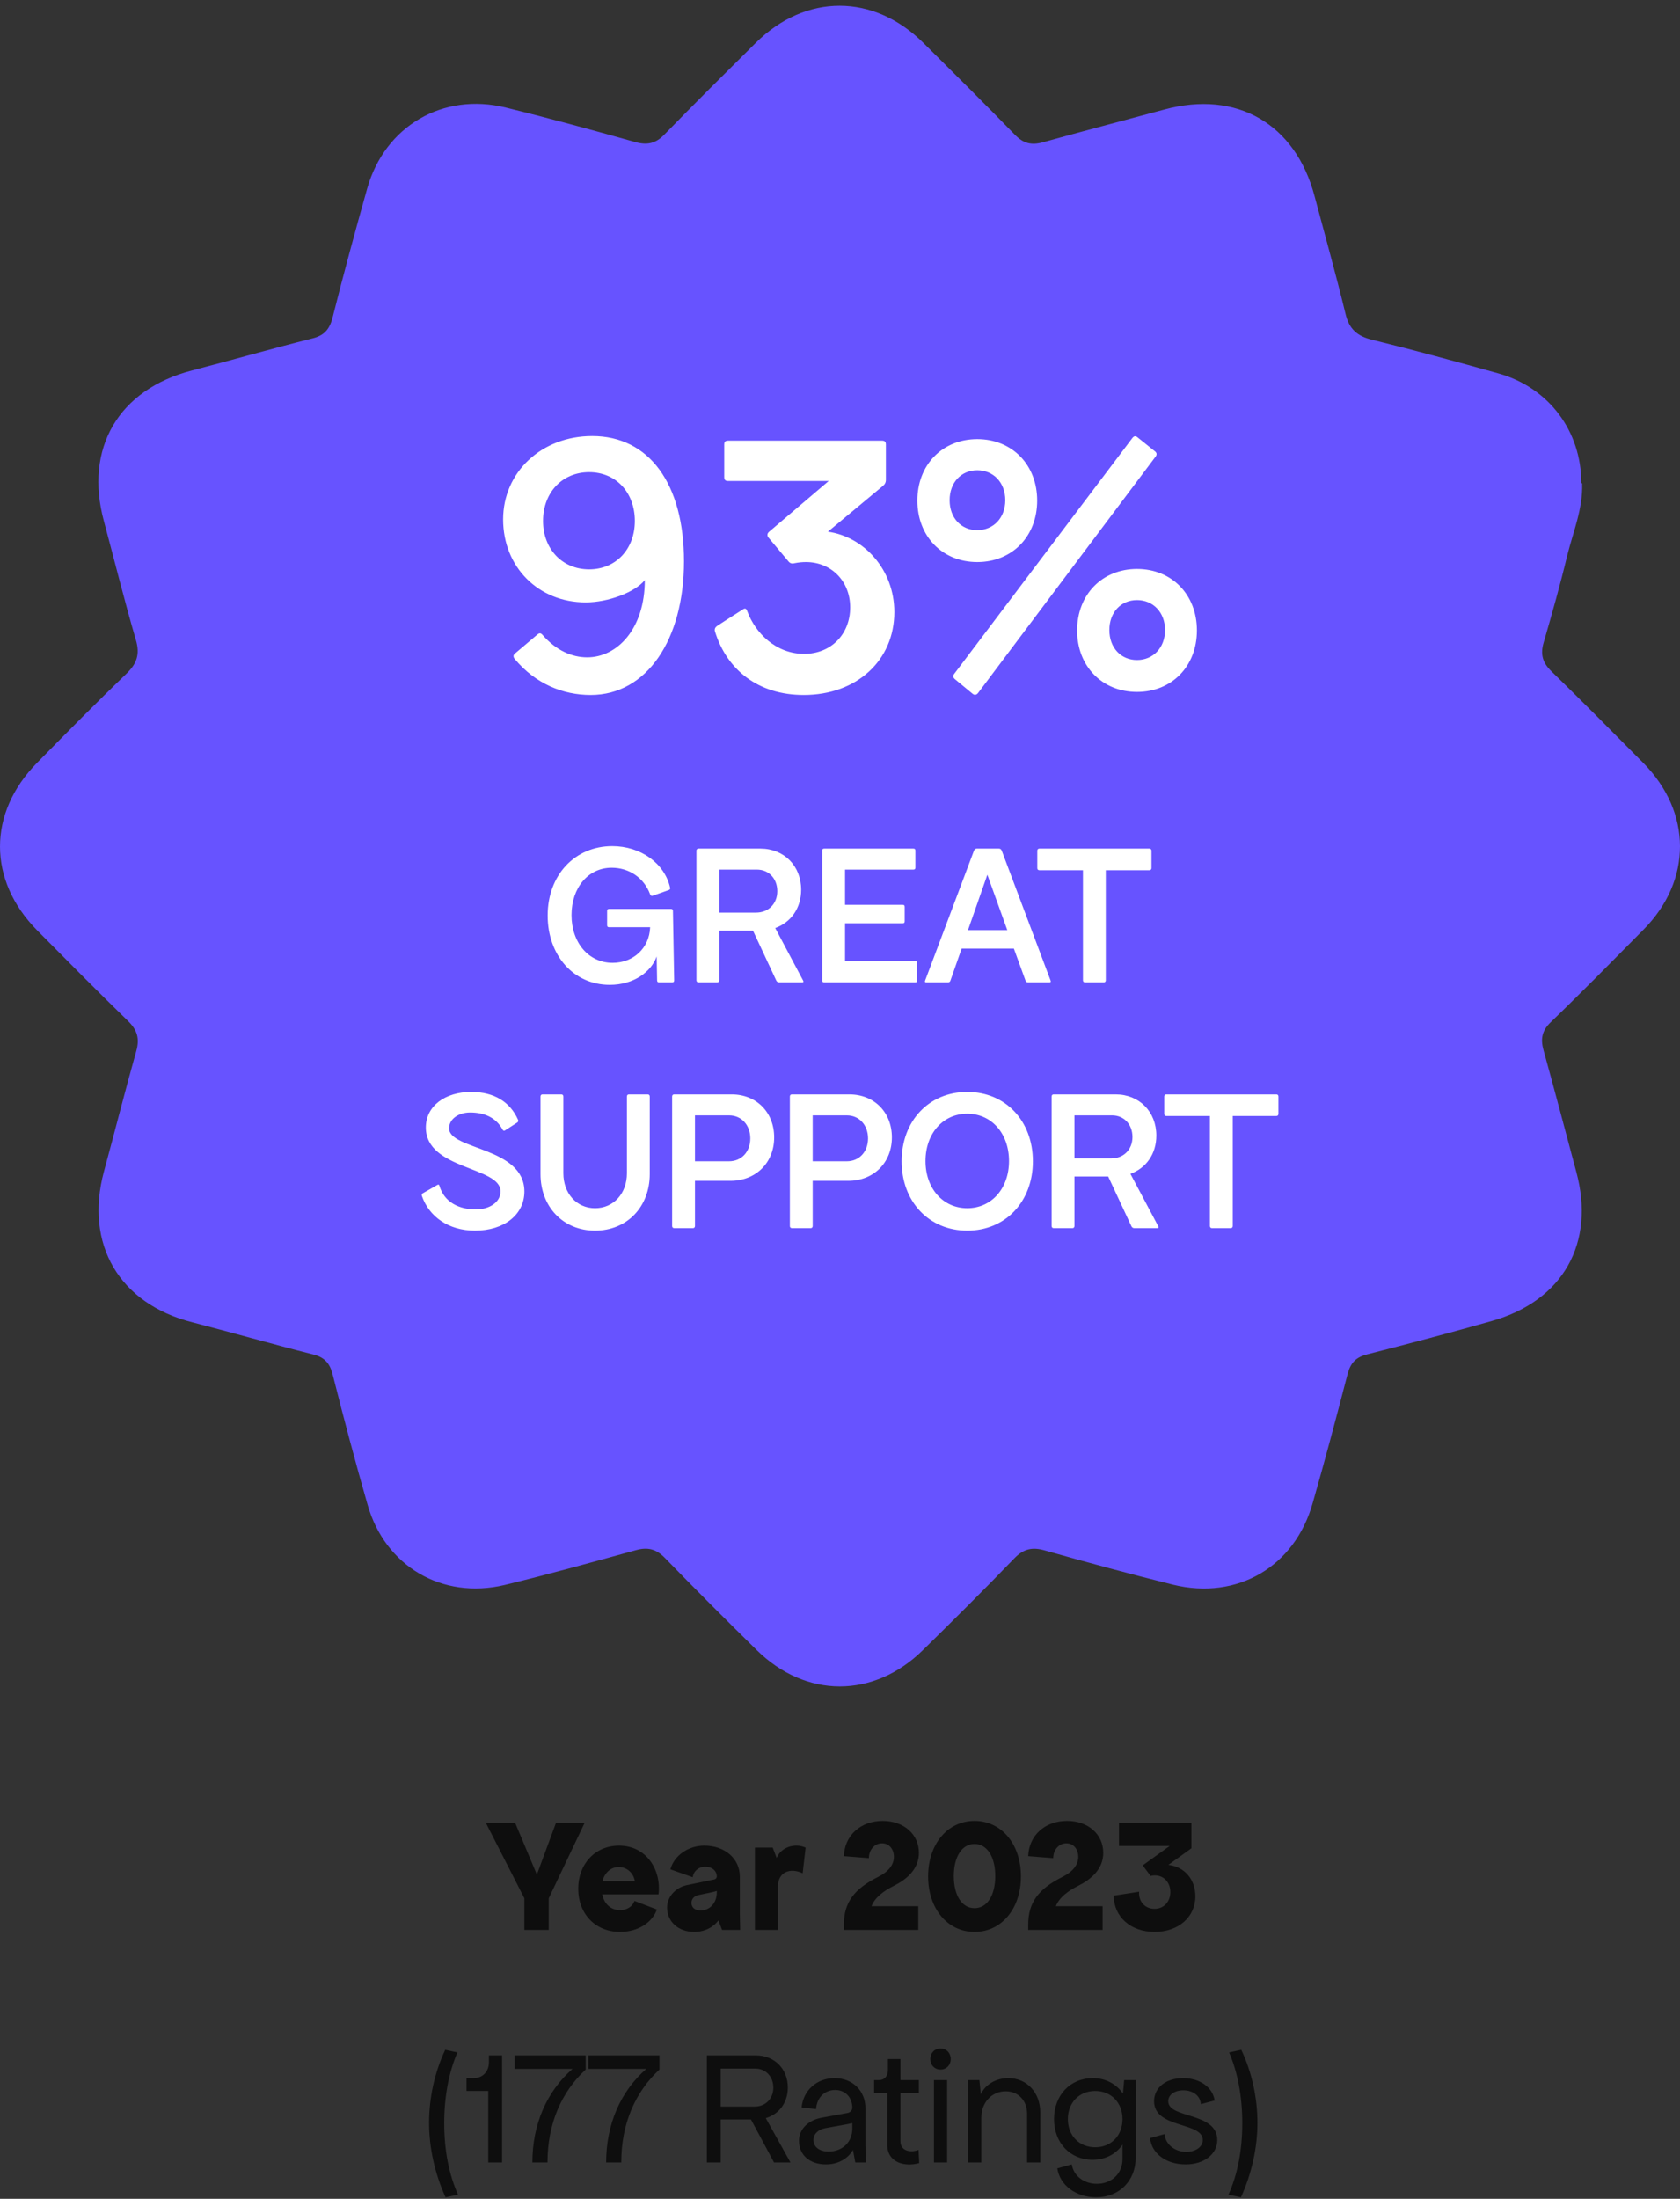
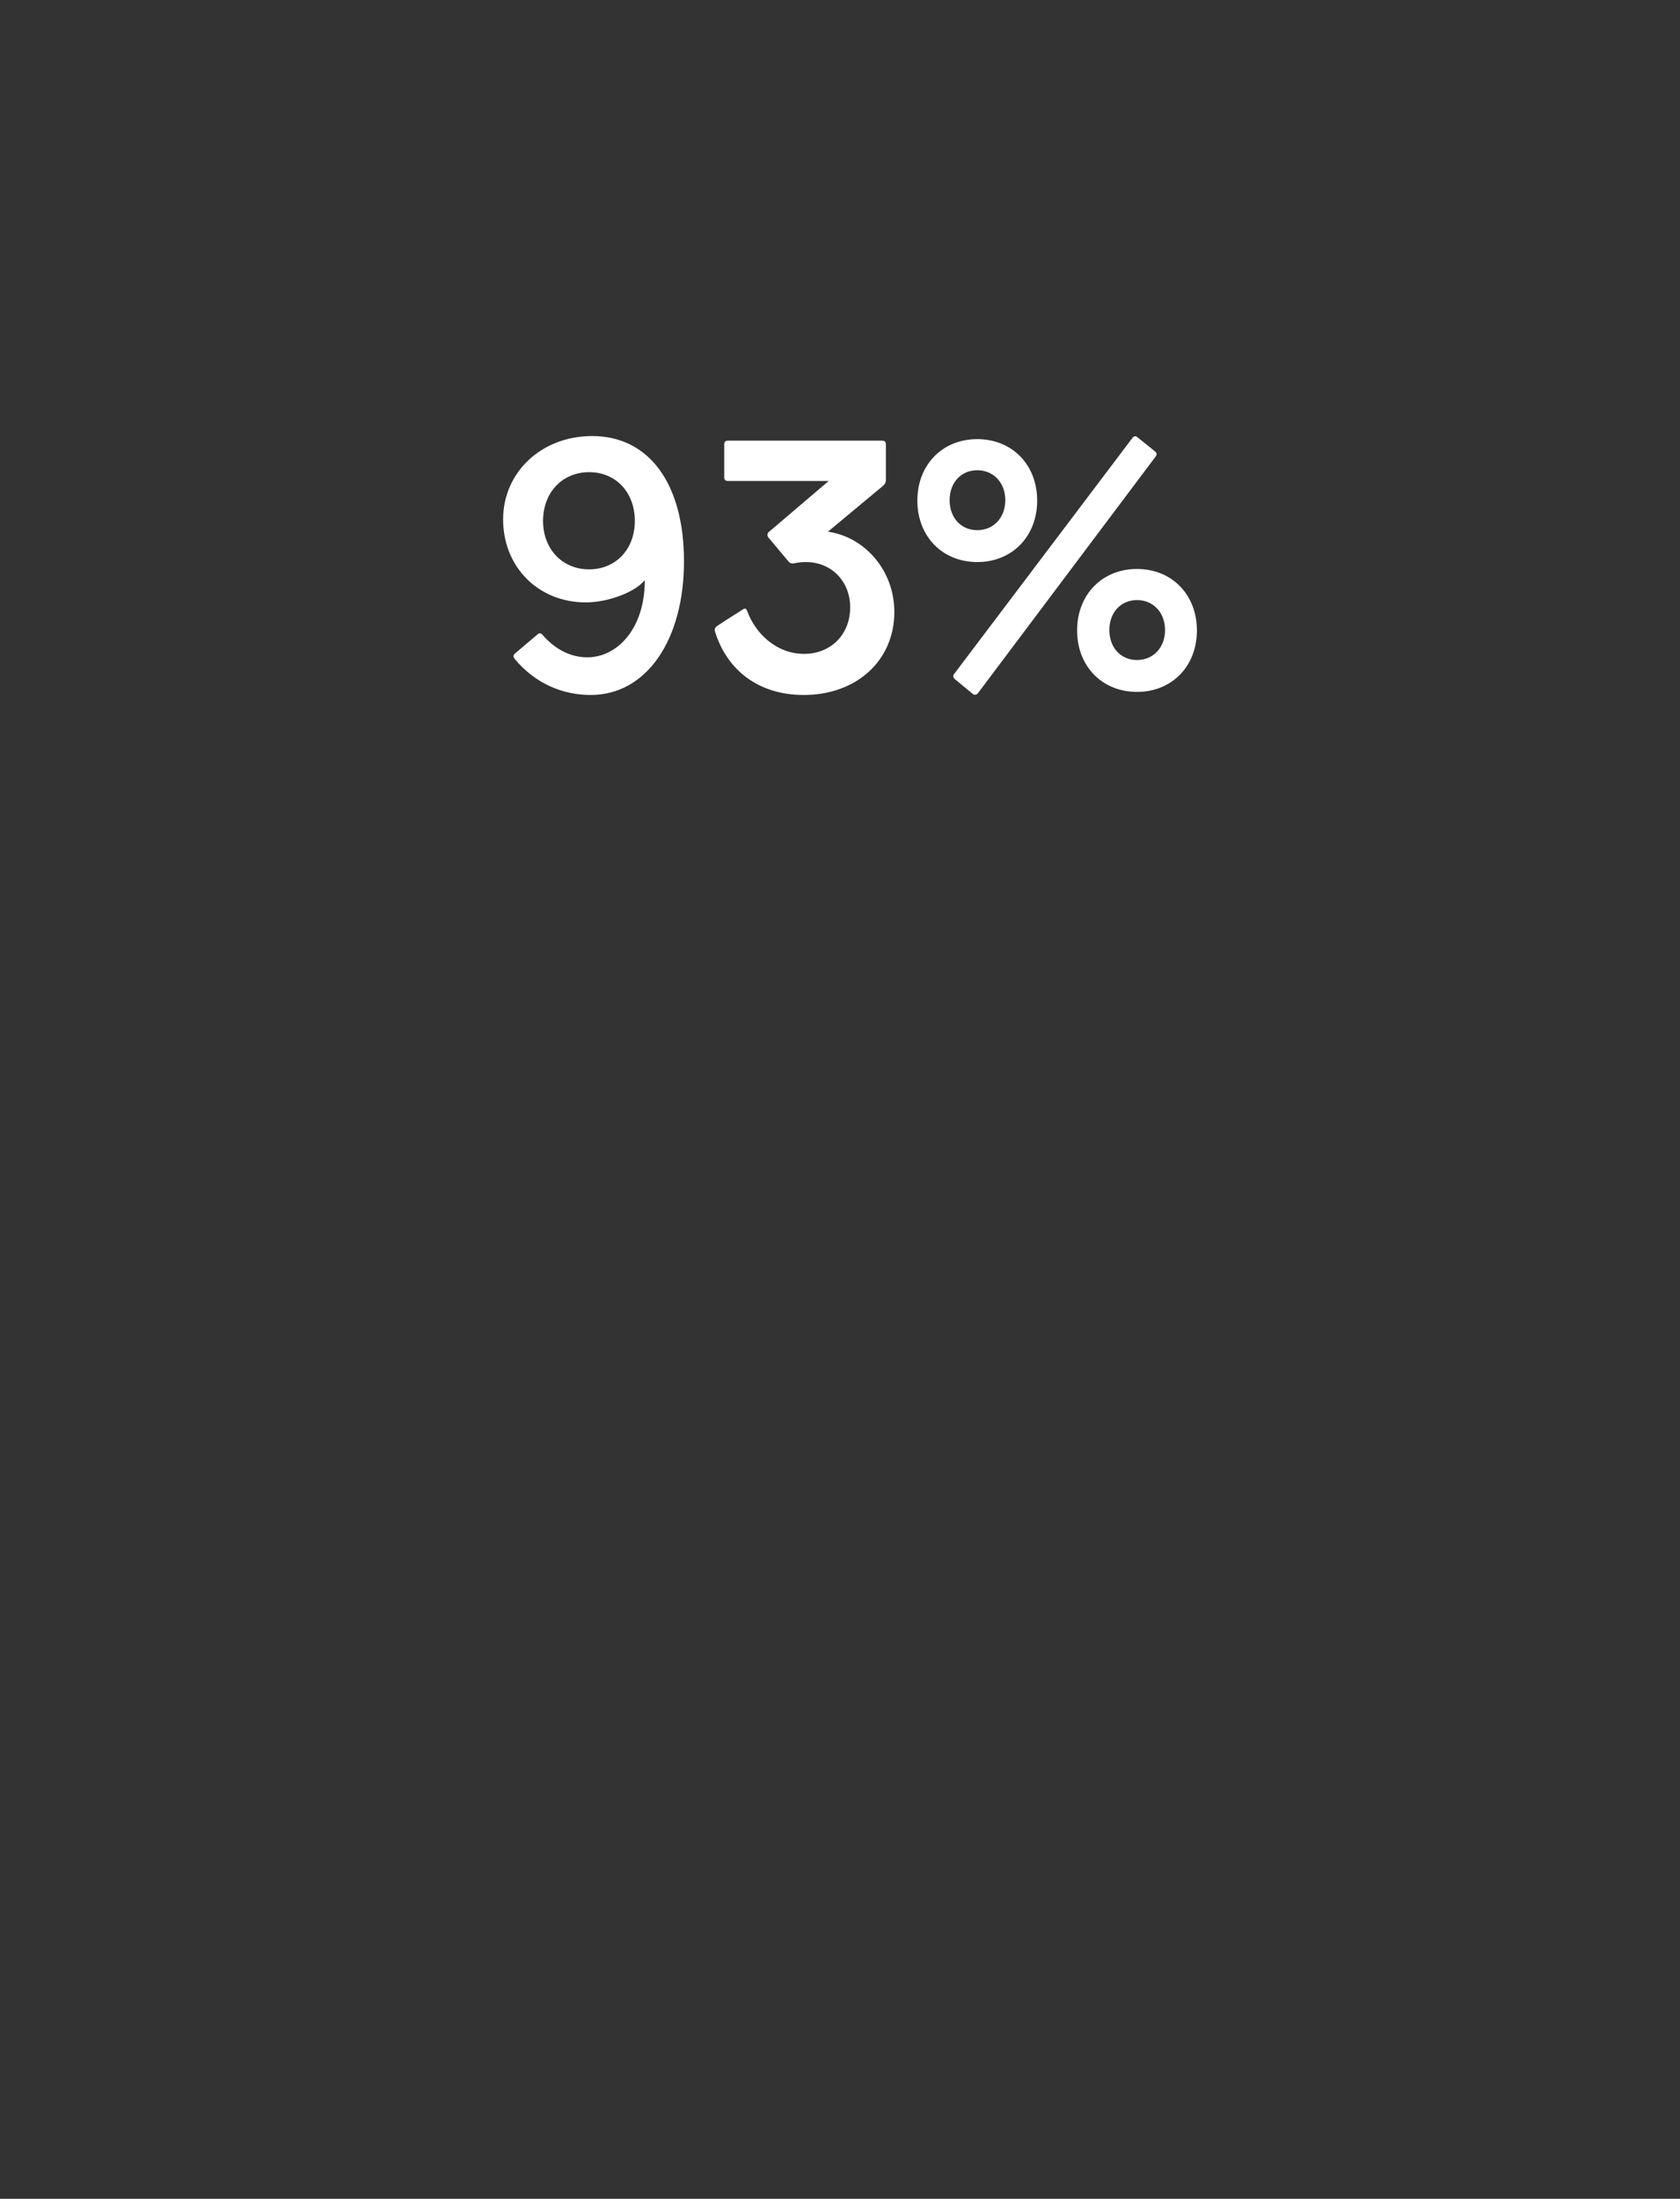
<svg xmlns="http://www.w3.org/2000/svg" width="253" height="331" viewBox="0 0 253 331" fill="none">
  <rect x="0" y="0" width="253" height="331" fill="#333333" stroke="none" />
-   <path d="M78.969 290.518V285.759L73.169 274.408H77.581L80.852 282.19L83.727 274.408H88.04L82.637 285.759V290.518H78.969ZM93.372 290.815C89.679 290.815 87.077 288.114 87.077 284.322C87.077 280.555 89.654 277.828 93.223 277.828C97.362 277.828 99.618 281.496 99.171 285.164H90.695C90.968 286.602 92.009 287.544 93.372 287.544C94.413 287.544 95.256 286.998 95.553 286.156L98.924 287.444C98.23 289.427 96.049 290.815 93.372 290.815ZM90.72 283.182H95.603C95.404 281.942 94.413 281.05 93.174 281.05C91.984 281.05 91.067 281.893 90.72 283.182ZM104.526 290.815C102.171 290.815 100.461 289.278 100.461 287.147C100.461 285.561 101.7 284.148 103.435 283.776L107.5 282.934C107.797 282.884 107.946 282.686 107.946 282.488C107.946 281.62 107.227 281.001 106.211 281.001C105.22 281.001 104.426 281.67 104.327 282.587L100.957 281.397C101.527 279.315 103.658 277.828 106.062 277.828C109.16 277.828 111.415 279.786 111.415 282.488V288.039L111.465 290.518H108.739L108.194 289.08C107.401 290.146 106.087 290.815 104.526 290.815ZM104.129 286.453C104.129 287.122 104.625 287.593 105.517 287.593C106.806 287.593 107.946 286.552 107.946 284.867V284.644C107.673 284.743 107.351 284.817 107.103 284.867L105.22 285.263C104.526 285.412 104.129 285.858 104.129 286.453ZM113.689 290.518V278.126H116.365L116.96 279.687C117.58 278.126 119.612 277.357 121.322 278.126L120.876 281.992C118.992 281.1 117.158 281.794 117.158 283.975V290.518H113.689ZM127.083 289.725C127.083 286.354 128.669 284.322 132.238 282.537C133.824 281.744 134.617 280.703 134.617 279.514C134.617 278.324 133.874 277.481 132.833 277.481C131.693 277.481 130.85 278.473 130.85 279.712L127.083 279.414C127.182 276.341 129.561 274.111 132.932 274.111C136.104 274.111 138.384 276.118 138.384 278.919C138.384 281.397 136.501 282.934 134.617 283.876C133.031 284.669 131.742 285.66 131.247 286.949H138.285V290.518H127.083V289.725ZM146.759 290.815C142.694 290.815 139.77 287.32 139.77 282.463C139.77 277.605 142.694 274.111 146.759 274.111C150.823 274.111 153.748 277.605 153.748 282.463C153.748 287.32 150.823 290.815 146.759 290.815ZM146.759 287.246C148.643 287.246 149.882 285.338 149.882 282.413C149.882 279.489 148.643 277.58 146.759 277.58C144.875 277.58 143.636 279.489 143.636 282.413C143.636 285.338 144.875 287.246 146.759 287.246ZM154.844 289.725C154.844 286.354 156.43 284.322 159.999 282.537C161.585 281.744 162.378 280.703 162.378 279.514C162.378 278.324 161.634 277.481 160.593 277.481C159.453 277.481 158.611 278.473 158.611 279.712L154.844 279.414C154.943 276.341 157.322 274.111 160.693 274.111C163.865 274.111 166.145 276.118 166.145 278.919C166.145 281.397 164.261 282.934 162.378 283.876C160.792 284.669 159.503 285.66 159.007 286.949H166.046V290.518H154.844V289.725ZM173.871 290.815C170.277 290.815 167.724 288.535 167.724 285.363L171.541 284.768C171.442 286.255 172.433 287.345 173.871 287.345C175.258 287.345 176.25 286.28 176.25 284.817C176.25 283.082 174.862 281.992 173.276 282.389L172.086 280.802L176.151 277.878H168.517V274.408H179.422V278.225L175.952 280.728C178.356 281.001 180.017 282.884 180.017 285.462C180.017 288.584 177.464 290.815 173.871 290.815ZM67.096 330.772C65.485 327.203 64.617 323.337 64.617 319.569C64.617 315.753 65.46 311.936 67.046 308.566L68.88 308.962C67.591 311.961 66.897 315.579 66.897 319.619C66.897 323.708 67.616 327.352 68.979 330.375L67.096 330.772ZM73.529 325.518V314.761H70.258V312.828H71.348C72.686 312.828 73.628 311.837 73.628 310.449V309.408H75.611V325.518H73.529ZM80.173 325.518C80.173 319.768 82.354 314.811 86.221 311.44H77.497V309.408H88.203V311.54C84.535 314.91 82.453 319.768 82.453 325.418V325.518H80.173ZM91.282 325.518C91.282 319.768 93.463 314.811 97.329 311.44H88.606V309.408H99.312V311.54C95.644 314.91 93.562 319.768 93.562 325.418V325.518H91.282ZM106.449 325.518V309.408H113.835C116.635 309.408 118.643 311.44 118.643 314.241C118.643 316.521 117.329 318.256 115.322 318.851L119.039 325.518H116.561L113.091 319.049H108.531V325.518H106.449ZM108.531 317.116H113.636C115.272 317.116 116.462 315.926 116.462 314.266C116.462 312.605 115.322 311.391 113.736 311.391H108.531V317.116ZM124.388 325.815C121.934 325.815 120.323 324.402 120.323 322.246C120.323 320.536 121.686 319.148 123.793 318.776L127.609 318.082C128.031 318.008 128.353 317.686 128.353 317.289C128.353 315.728 127.287 314.613 125.775 314.613C124.189 314.613 123 315.753 122.9 317.488L120.72 317.24C120.967 314.662 123.024 312.828 125.676 312.828C128.402 312.828 130.336 314.737 130.336 317.389V323.039L130.385 325.518H128.799L128.452 323.634C127.684 324.972 126.197 325.815 124.388 325.815ZM122.504 322.147C122.504 323.188 123.396 323.882 124.784 323.882C126.866 323.882 128.353 322.444 128.353 320.462V319.594C128.13 319.644 127.857 319.718 127.56 319.768L124.288 320.363C123.198 320.561 122.504 321.255 122.504 322.147ZM138.427 325.617C136.345 326.212 133.619 325.617 133.619 322.841V315.059H131.636V313.126H132.379C133.197 313.126 133.718 312.531 133.718 311.589V309.953H135.601V313.126H138.377V315.059H135.601V322.345C135.601 323.733 137.039 324.13 138.328 323.634L138.427 325.617ZM140.648 313.126H142.63V325.518H140.648V313.126ZM141.639 311.54C140.747 311.54 140.102 310.87 140.102 309.953C140.102 309.036 140.747 308.367 141.639 308.367C142.531 308.367 143.176 309.036 143.176 309.953C143.176 310.87 142.531 311.54 141.639 311.54ZM145.803 325.518V313.126H147.488L147.711 315.257C148.38 313.77 150.016 312.828 151.85 312.828C154.651 312.828 156.658 315.009 156.658 317.983V325.518H154.675V318.182C154.675 316.199 153.337 314.811 151.454 314.811C149.372 314.811 147.786 316.472 147.786 318.776V325.518H145.803ZM165.077 330.772C162.054 330.772 159.6 328.963 159.229 326.41L161.409 325.815C161.657 327.525 163.219 328.739 165.177 328.739C167.432 328.739 169.043 327.178 169.043 325.022V323.039L169.068 322.816C168.076 324.254 166.465 325.121 164.532 325.121C161.162 325.121 158.733 322.568 158.733 318.999C158.733 315.406 161.162 312.828 164.582 312.828C166.515 312.828 168.126 313.721 169.117 315.158L169.291 313.126H171.026V324.824C171.026 328.293 168.547 330.772 165.077 330.772ZM164.929 323.237C167.333 323.237 169.043 321.478 169.043 318.999C169.043 316.521 167.333 314.761 164.929 314.761C162.525 314.761 160.815 316.521 160.815 318.999C160.815 321.478 162.525 323.237 164.929 323.237ZM178.555 325.815C175.581 325.815 173.4 324.13 173.201 321.85L175.382 321.255C175.482 322.742 176.869 323.931 178.654 323.931C180.042 323.931 181.132 323.188 181.132 322.147C181.132 319.371 173.796 320.462 173.796 316.298C173.796 314.266 175.581 312.828 178.158 312.828C180.736 312.828 182.644 314.241 182.917 316.199L180.835 316.744C180.785 315.53 179.695 314.662 178.208 314.662C176.869 314.662 175.928 315.356 175.928 316.298C175.928 318.975 183.313 317.884 183.313 322.147C183.313 324.278 181.331 325.815 178.555 325.815ZM185 330.375C186.363 327.352 187.082 323.708 187.082 319.619C187.082 315.579 186.388 311.961 185.099 308.962L186.933 308.566C188.519 311.936 189.362 315.753 189.362 319.569C189.362 323.337 188.494 327.203 186.883 330.772L185 330.375Z" fill="#0E0E0E" />
-   <path d="M238.264 72.784C238.39 76.585 236.912 80.048 236.026 83.596C234.97 87.988 233.745 92.338 232.479 96.688C231.93 98.504 232.31 99.771 233.661 101.08C238.306 105.599 242.908 110.245 247.469 114.848C254.816 122.281 254.858 132.502 247.511 139.935C242.866 144.623 238.264 149.311 233.534 153.872C232.225 155.139 231.972 156.364 232.437 158.053C234.126 164.135 235.73 170.259 237.377 176.383C240.29 187.11 235.392 195.81 224.667 198.851C218.418 200.625 212.169 202.272 205.877 203.877C204.23 204.299 203.428 205.101 202.964 206.748C201.275 213.252 199.543 219.799 197.686 226.26C194.983 235.847 186.327 240.915 176.658 238.55C170.197 236.945 163.779 235.214 157.361 233.398C155.461 232.849 154.152 233.144 152.758 234.58C148.24 239.268 143.638 243.829 138.993 248.391C131.562 255.697 121.343 255.697 113.912 248.348C109.267 243.787 104.665 239.184 100.146 234.538C98.838 233.187 97.571 232.849 95.755 233.356C89.168 235.172 82.623 236.988 75.994 238.593C66.578 240.831 57.964 235.763 55.346 226.472C53.488 220.01 51.757 213.464 50.11 206.96C49.688 205.228 48.886 204.299 47.112 203.877C41.074 202.356 35.078 200.625 28.998 199.062C17.977 196.275 12.699 187.321 15.655 176.34C17.302 170.301 18.822 164.262 20.511 158.264C21.06 156.322 20.68 155.055 19.244 153.661C14.641 149.184 10.123 144.623 5.605 140.062C-1.868 132.502 -1.868 122.366 5.605 114.806C10.039 110.287 14.515 105.768 19.075 101.376C20.595 99.898 21.102 98.504 20.468 96.35C18.737 90.437 17.259 84.44 15.655 78.485C12.657 67.462 17.851 58.635 28.913 55.764C34.952 54.201 40.947 52.469 47.028 50.949C48.759 50.527 49.603 49.64 50.068 47.866C51.715 41.32 53.488 34.816 55.304 28.354C57.964 18.978 66.704 13.868 76.163 16.191C82.708 17.796 89.21 19.569 95.671 21.386C97.486 21.892 98.753 21.597 100.062 20.245C104.58 15.6 109.225 10.996 113.827 6.435C121.343 -0.998 131.562 -0.998 139.078 6.477C143.68 11.038 148.325 15.642 152.843 20.287C154.11 21.597 155.334 21.892 157.023 21.428C163.104 19.738 169.226 18.134 175.349 16.486C186.243 13.53 195.11 18.64 197.981 29.579C199.543 35.449 201.19 41.32 202.626 47.232C203.175 49.555 204.399 50.611 206.679 51.16C213.055 52.723 219.389 54.454 225.723 56.228C233.281 58.382 238.137 64.928 238.137 72.699L238.264 72.784Z" fill="#6753FF" />
  <path d="M81.724 95.597C83.748 97.91 86.119 98.951 88.432 98.951C92.942 98.951 97.106 94.671 97.106 87.327C95.603 89.177 91.555 90.681 88.201 90.681C81.088 90.681 75.767 85.361 75.767 78.19C75.767 71.077 81.55 65.641 89.184 65.641C97.742 65.641 103.005 72.812 103.005 84.493C103.005 96.29 97.395 104.618 88.952 104.618C84.789 104.618 80.625 102.941 77.502 99.182C77.271 98.893 77.271 98.604 77.56 98.372L80.972 95.481C81.261 95.249 81.493 95.307 81.724 95.597ZM88.721 85.708C92.711 85.708 95.603 82.701 95.603 78.421C95.603 74.142 92.769 71.077 88.721 71.077C84.673 71.077 81.782 74.142 81.782 78.421C81.782 82.643 84.673 85.708 88.721 85.708ZM132.949 73.159L124.679 80.041C130.115 80.792 134.683 85.766 134.683 92.127C134.683 99.413 129.016 104.618 121.036 104.618C114.212 104.618 109.47 100.859 107.678 95.076C107.562 94.729 107.678 94.44 108.025 94.209C108.718 93.746 110.164 92.821 111.899 91.722C112.246 91.491 112.419 91.664 112.535 92.011C113.75 95.307 116.872 98.43 121.094 98.43C125.142 98.43 128.033 95.481 128.033 91.433C128.033 87.443 125.142 84.609 121.383 84.609C120.805 84.609 120.226 84.667 119.648 84.783C119.243 84.898 118.954 84.783 118.723 84.493L115.716 80.908C115.484 80.619 115.542 80.272 115.831 80.041L124.795 72.407H109.644C109.239 72.407 109.065 72.234 109.065 71.829V66.913C109.065 66.509 109.239 66.335 109.644 66.335H132.833C133.238 66.335 133.411 66.509 133.411 66.913V72.234C133.411 72.639 133.238 72.928 132.949 73.159ZM146.477 104.444L143.817 102.247C143.528 102.015 143.47 101.726 143.702 101.437L170.534 65.93C170.765 65.641 170.997 65.584 171.286 65.815L173.946 67.954C174.235 68.186 174.235 68.475 174.004 68.764L147.287 104.329C147.056 104.618 146.766 104.676 146.477 104.444ZM171.228 104.155C165.966 104.155 162.207 100.281 162.207 94.903C162.207 89.525 165.966 85.65 171.228 85.65C176.49 85.65 180.249 89.525 180.249 94.903C180.249 100.281 176.49 104.155 171.228 104.155ZM147.171 84.609C141.909 84.609 138.15 80.735 138.15 75.356C138.15 69.978 141.909 66.104 147.171 66.104C152.434 66.104 156.193 69.978 156.193 75.356C156.193 80.735 152.434 84.609 147.171 84.609ZM171.228 99.355C173.657 99.355 175.449 97.505 175.449 94.845C175.449 92.185 173.657 90.334 171.228 90.334C168.799 90.334 167.064 92.185 167.064 94.845C167.064 97.505 168.799 99.355 171.228 99.355ZM147.171 79.809C149.6 79.809 151.393 77.959 151.393 75.299C151.393 72.639 149.6 70.788 147.171 70.788C144.742 70.788 143.008 72.639 143.008 75.299C143.008 77.959 144.742 79.809 147.171 79.809Z" fill="white" />
-   <path d="M98.956 147.571L98.894 143.977C98.058 146.332 95.394 148.253 91.831 148.253C86.409 148.253 82.475 143.854 82.475 137.812C82.475 131.74 86.564 127.372 92.203 127.372C96.478 127.372 100.071 129.944 100.908 133.599C100.97 133.816 100.877 133.94 100.66 134.002L98.306 134.838C98.12 134.9 97.965 134.838 97.903 134.622C97.004 132.174 94.774 130.625 92.11 130.625C88.609 130.625 86.069 133.599 86.069 137.751C86.069 141.902 88.64 144.938 92.264 144.938C95.394 144.938 97.779 142.707 97.903 139.64V139.578H91.738C91.521 139.578 91.428 139.485 91.428 139.269V137.131C91.428 136.914 91.521 136.821 91.738 136.821H101.032C101.249 136.821 101.342 136.914 101.342 137.131L101.527 147.571C101.527 147.788 101.435 147.881 101.218 147.881H99.266C99.049 147.881 98.956 147.788 98.956 147.571ZM104.881 147.571V128.054C104.881 127.868 105.005 127.744 105.191 127.744H114.515C118.078 127.744 120.649 130.346 120.649 133.94C120.649 136.697 119.131 138.835 116.746 139.702L120.959 147.633C121.052 147.819 120.959 147.881 120.773 147.881H117.335C117.149 147.881 116.994 147.788 116.901 147.602L113.4 140.105H108.319V147.571C108.319 147.757 108.196 147.881 108.01 147.881H105.191C105.005 147.881 104.881 147.757 104.881 147.571ZM108.319 137.379H113.865C115.724 137.379 117.056 136.047 117.056 134.157C117.056 132.267 115.786 130.904 113.989 130.904H108.319V137.379ZM123.819 147.571V128.054C123.819 127.837 123.912 127.744 124.129 127.744H137.543C137.76 127.744 137.853 127.837 137.853 128.054V130.594C137.853 130.811 137.76 130.904 137.543 130.904H127.258V136.202H135.932C136.149 136.202 136.242 136.294 136.242 136.511V138.68C136.242 138.897 136.149 138.99 135.932 138.99H127.258V144.628H137.822C138.039 144.628 138.132 144.721 138.132 144.938V147.571C138.132 147.788 138.039 147.881 137.822 147.881H124.129C123.912 147.881 123.819 147.788 123.819 147.571ZM139.333 147.571L146.676 128.054C146.769 127.837 146.892 127.744 147.109 127.744H150.424C150.641 127.744 150.765 127.837 150.858 128.054L158.2 147.571C158.293 147.788 158.231 147.881 158.014 147.881H154.823C154.606 147.881 154.482 147.788 154.421 147.571L152.686 142.8H144.817L143.144 147.571C143.082 147.788 142.958 147.881 142.741 147.881H139.519C139.302 147.881 139.24 147.788 139.333 147.571ZM145.777 140.012H151.694L148.689 131.679L145.777 140.012ZM163.088 147.571V130.997H156.52C156.334 130.997 156.211 130.873 156.211 130.687V128.054C156.211 127.868 156.334 127.744 156.52 127.744H173.094C173.28 127.744 173.404 127.868 173.404 128.054V130.687C173.404 130.873 173.28 130.997 173.094 130.997H166.527V147.571C166.527 147.757 166.403 147.881 166.217 147.881H163.398C163.212 147.881 163.088 147.757 163.088 147.571ZM75.685 170.042C74.662 168.152 72.835 167.47 70.79 167.47C69.086 167.47 67.63 168.431 67.63 169.856C67.63 173.109 78.969 172.644 78.969 179.366C78.969 182.836 75.933 185.253 71.533 185.253C67.475 185.253 64.594 183.084 63.541 180.048C63.479 179.862 63.51 179.707 63.696 179.614L65.864 178.375C66.019 178.282 66.112 178.313 66.174 178.499C66.886 180.946 69.086 182.062 71.657 182.062C73.671 182.062 75.375 181.008 75.375 179.336C75.375 175.587 64.129 176.083 64.129 169.732C64.129 166.51 67.01 164.372 70.976 164.372C74.415 164.372 76.831 165.89 78.008 168.555C78.101 168.74 78.039 168.895 77.884 168.988L76.056 170.166C75.901 170.258 75.778 170.228 75.685 170.042ZM97.849 165.054V176.733C97.849 181.69 94.41 185.253 89.609 185.253C84.838 185.253 81.399 181.69 81.399 176.733V165.054C81.399 164.868 81.523 164.744 81.709 164.744H84.528C84.714 164.744 84.838 164.868 84.838 165.054V176.609C84.838 179.676 86.851 181.876 89.609 181.876C92.397 181.876 94.41 179.676 94.41 176.609V165.054C94.41 164.868 94.534 164.744 94.72 164.744H97.539C97.725 164.744 97.849 164.868 97.849 165.054ZM101.22 184.571V165.054C101.22 164.868 101.344 164.744 101.53 164.744H110.173C113.922 164.744 116.586 167.439 116.586 171.219C116.586 175.029 113.829 177.756 110.018 177.756H104.659V184.571C104.659 184.757 104.535 184.881 104.349 184.881H101.53C101.344 184.881 101.22 184.757 101.22 184.571ZM104.659 174.812H109.801C111.66 174.812 112.992 173.387 112.992 171.374C112.992 169.36 111.66 167.904 109.801 167.904H104.659V174.812ZM118.949 184.571V165.054C118.949 164.868 119.073 164.744 119.258 164.744H127.902C131.65 164.744 134.314 167.439 134.314 171.219C134.314 175.029 131.557 177.756 127.747 177.756H122.387V184.571C122.387 184.757 122.263 184.881 122.078 184.881H119.258C119.073 184.881 118.949 184.757 118.949 184.571ZM122.387 174.812H127.53C129.389 174.812 130.721 173.387 130.721 171.374C130.721 169.36 129.389 167.904 127.53 167.904H122.387V174.812ZM145.664 185.253C139.902 185.253 135.782 180.884 135.782 174.812C135.782 168.74 139.902 164.372 145.664 164.372C151.426 164.372 155.547 168.74 155.547 174.812C155.547 180.884 151.426 185.253 145.664 185.253ZM145.664 181.876C149.32 181.876 151.953 178.902 151.953 174.782C151.953 170.63 149.32 167.656 145.664 167.656C142.009 167.656 139.375 170.63 139.375 174.782C139.375 178.902 142.009 181.876 145.664 181.876ZM158.369 184.571V165.054C158.369 164.868 158.493 164.744 158.679 164.744H168.004C171.566 164.744 174.138 167.346 174.138 170.94C174.138 173.697 172.62 175.835 170.234 176.702L174.447 184.633C174.54 184.819 174.447 184.881 174.261 184.881H170.823C170.637 184.881 170.482 184.788 170.389 184.602L166.888 177.105H161.808V184.571C161.808 184.757 161.684 184.881 161.498 184.881H158.679C158.493 184.881 158.369 184.757 158.369 184.571ZM161.808 174.379H167.353C169.212 174.379 170.544 173.047 170.544 171.157C170.544 169.267 169.274 167.904 167.477 167.904H161.808V174.379ZM182.208 184.571V167.997H175.641C175.455 167.997 175.331 167.873 175.331 167.687V165.054C175.331 164.868 175.455 164.744 175.641 164.744H192.215C192.401 164.744 192.524 164.868 192.524 165.054V167.687C192.524 167.873 192.401 167.997 192.215 167.997H185.647V184.571C185.647 184.757 185.523 184.881 185.337 184.881H182.518C182.332 184.881 182.208 184.757 182.208 184.571Z" fill="white" />
</svg>